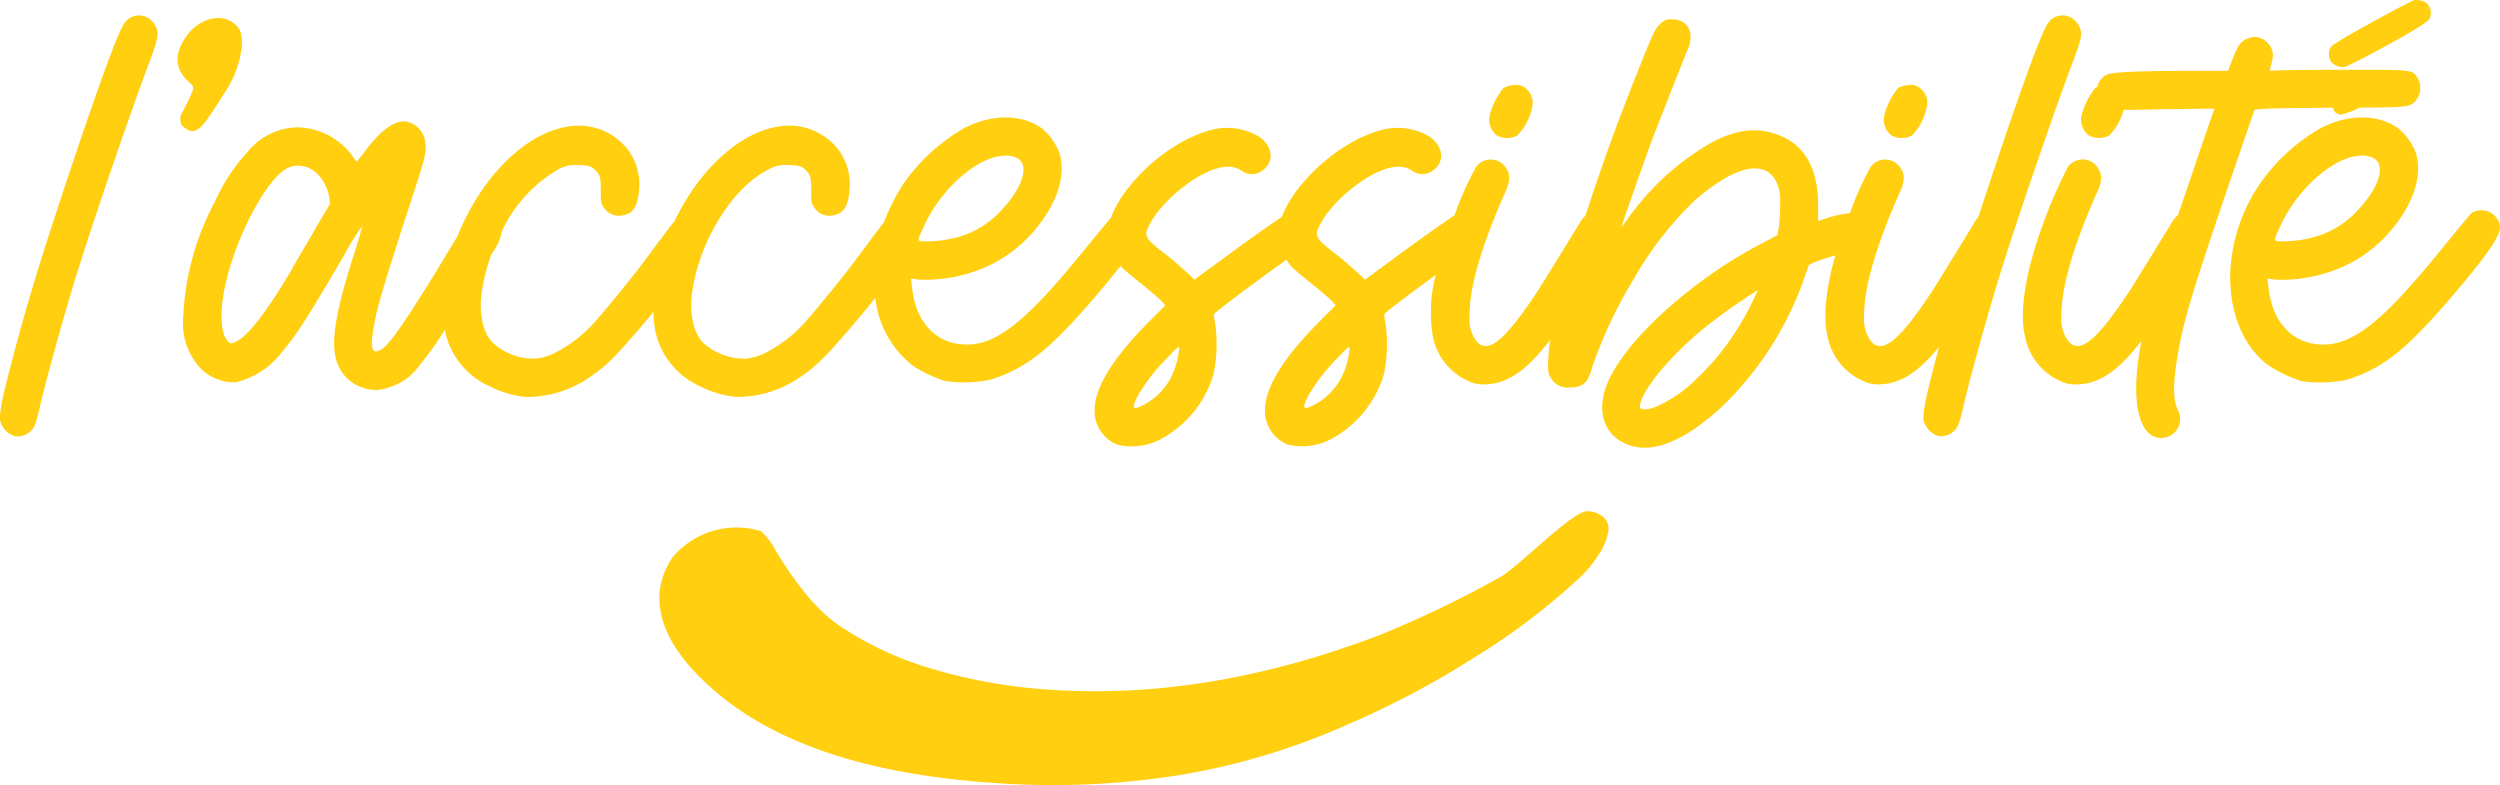
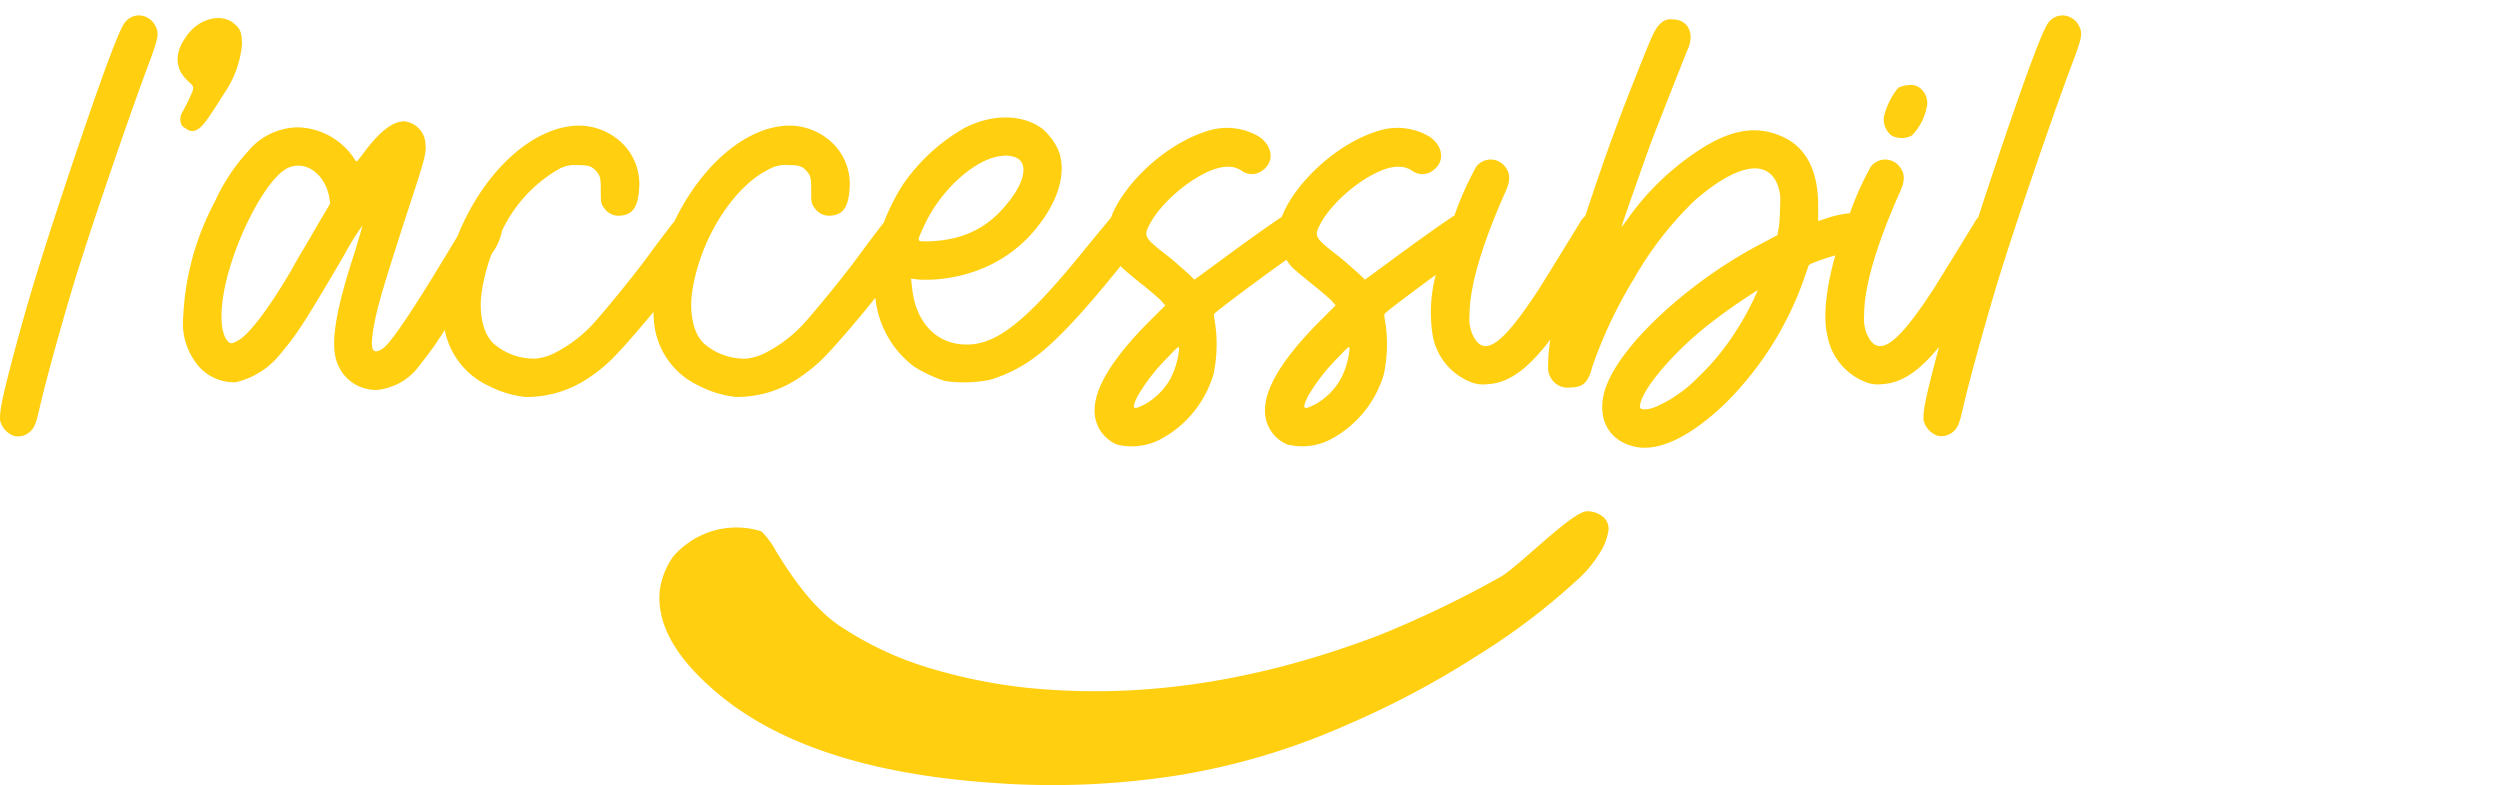
<svg xmlns="http://www.w3.org/2000/svg" width="233.946" height="73.458" viewBox="0 0 233.946 73.458">
  <g transform="translate(0 0)">
    <g transform="translate(0 0)">
      <path d="M2899.44,5585.994a2.356,2.356,0,0,0-1.479-.549c-1.3-.087-5.947,4.7-8,6.063a99.953,99.953,0,0,1-11.352,5.479q-16.039,6.16-30.871,5.163a49.314,49.314,0,0,1-11.171-1.976,31.105,31.105,0,0,1-8.747-4.11c-2.425-1.695-4.393-4.582-5.816-6.907a7.139,7.139,0,0,0-1.363-1.834,7.791,7.791,0,0,0-6.215.685,8.074,8.074,0,0,0-2,1.638,7.058,7.058,0,0,0-1.3,3.338q-.348,4.37,4.747,8.909,8.584,7.771,26.571,8.981a75.568,75.568,0,0,0,17.191-.716,64.085,64.085,0,0,0,15.863-4.75,83.134,83.134,0,0,0,11.926-6.314,61.952,61.952,0,0,0,9.52-7.174,11.073,11.073,0,0,0,2.1-2.479,5.371,5.371,0,0,0,.874-2.214A1.426,1.426,0,0,0,2899.44,5585.994Z" transform="translate(-2749.4 -5537.605)" fill="#ffcf10" />
      <g transform="translate(217.936)">
-         <path d="M2988.8,5536.859a1.49,1.49,0,0,0,1.273.5c.427-.069,7.666-3.907,7.933-4.478a1.274,1.274,0,0,0-.08-1.3,1,1,0,0,0-.634-.41,1.734,1.734,0,0,0-.689-.074c-.356.1-7.563,3.946-7.821,4.4A1.389,1.389,0,0,0,2988.8,5536.859Z" transform="translate(-2988.61 -5531.091)" fill="#ffcf10" />
-       </g>
+         </g>
      <g transform="translate(0 1.444)">
        <path d="M2754.154,5532.74a1.628,1.628,0,0,0-1.436.616c-.512.512-2.2,5.078-5.076,13.643-2.719,8.154-4.1,12.565-5.695,18.72-.82,3.129-1.025,4.36-.924,4.975a2.051,2.051,0,0,0,1.281,1.385,1.635,1.635,0,0,0,1.334-.257c.565-.41.719-.77,1.129-2.616.667-2.871,2.616-9.847,3.8-13.488,1.64-5.18,5.129-15.284,6.513-18.875.719-2,.822-2.462.461-3.129A1.743,1.743,0,0,0,2754.154,5532.74Z" transform="translate(-2741 -5532.732)" fill="#ffcf10" />
        <path d="M2761.8,5543.389c.36-.153.975-.974,2.412-3.282a9.692,9.692,0,0,0,1.692-4.565c0-1.025-.1-1.487-.667-1.949-1.128-1.076-3.282-.614-4.463,1.026-1.231,1.642-1.178,3.13.1,4.308.514.462.514.514.411.924a20.933,20.933,0,0,1-.923,1.9,1.287,1.287,0,0,0-.1,1.283,1.6,1.6,0,0,0,.461.358A.846.846,0,0,0,2761.8,5543.389Z" transform="translate(-2743.263 -5532.765)" fill="#ffcf10" />
-         <path d="M2900.057,5544.857a2.067,2.067,0,0,0,1.9,0,5.257,5.257,0,0,0,1.436-2.874,1.764,1.764,0,0,0-.769-1.641,1.394,1.394,0,0,0-1.026-.2,2.455,2.455,0,0,0-.922.256,6.773,6.773,0,0,0-1.334,2.718A1.923,1.923,0,0,0,2900.057,5544.857Z" transform="translate(-2759.975 -5533.617)" fill="#ffcf10" />
        <path d="M2942.009,5544.857a2.069,2.069,0,0,0,1.9,0,5.279,5.279,0,0,0,1.437-2.874,1.773,1.773,0,0,0-.77-1.641,1.392,1.392,0,0,0-1.026-.2,2.443,2.443,0,0,0-.923.256,6.753,6.753,0,0,0-1.333,2.718A1.92,1.92,0,0,0,2942.009,5544.857Z" transform="translate(-2765.003 -5533.617)" fill="#ffcf10" />
        <path d="M2937.882,5533.714a1.748,1.748,0,0,0-1.385-.974,1.627,1.627,0,0,0-1.436.616c-.514.512-2.207,5.078-5.079,13.643-.564,1.692-1.066,3.215-1.53,4.633a2.44,2.44,0,0,0-.418.6c-.821,1.334-2.924,4.771-3.794,6.154-3.488,5.335-5.181,6.463-6.207,4.156a3.75,3.75,0,0,1-.255-1.795c0-2.617,1.128-6.462,3.282-11.335.511-1.078.564-1.745.153-2.361a1.7,1.7,0,0,0-2.821-.153,28.577,28.577,0,0,0-1.946,4.338,10.045,10.045,0,0,0-2.2.483l-.77.257v-1.436c0-3.232-1.079-5.387-3.232-6.413-2.513-1.178-5.026-.77-8.258,1.437a24.762,24.762,0,0,0-6.154,5.95,11.131,11.131,0,0,1-.77,1.026c0-.1,2.258-6.514,2.822-8.053.82-2.1,2.975-7.592,3.335-8.461.768-1.591.1-2.925-1.387-2.925a1.264,1.264,0,0,0-1.076.36c-.514.461-.717.871-2,4.1-1.846,4.616-3.076,7.9-4.82,13.182-.085.255-.166.5-.247.747a2.3,2.3,0,0,0-.573.739c-.822,1.334-2.924,4.771-3.8,6.154-3.488,5.335-5.181,6.463-6.206,4.156a3.775,3.775,0,0,1-.256-1.795c0-2.617,1.128-6.462,3.282-11.335.514-1.078.565-1.745.154-2.361a1.7,1.7,0,0,0-2.819-.153,29.634,29.634,0,0,0-2.03,4.556.218.218,0,0,0-.022.01c-1.025.666-3.489,2.411-6.051,4.308l-2.31,1.692-.511-.512c-.309-.257-1.128-1.027-1.9-1.643-2.257-1.743-2.359-1.9-1.8-2.975,1.284-2.513,5.13-5.437,7.284-5.437a2.2,2.2,0,0,1,1.333.359,1.61,1.61,0,0,0,1.95,0c1.179-.82.974-2.308-.308-3.179a5.89,5.89,0,0,0-4.873-.513c-3.854,1.189-7.764,4.9-8.946,8.016-1.106.732-3.438,2.388-5.875,4.192l-2.309,1.692-.512-.512c-.308-.257-1.128-1.027-1.9-1.643-2.257-1.743-2.36-1.9-1.8-2.975,1.285-2.513,5.131-5.437,7.285-5.437a2.192,2.192,0,0,1,1.332.359,1.611,1.611,0,0,0,1.951,0c1.179-.82.973-2.308-.308-3.179a5.89,5.89,0,0,0-4.872-.513c-3.884,1.2-7.831,4.959-8.979,8.092-.494.58-1.32,1.6-2.048,2.473-5.9,7.335-8.769,9.643-11.9,9.386-2.565-.2-4.359-2.2-4.667-5.334l-.1-.82.77.1a14.1,14.1,0,0,0,6.1-1.128,12.619,12.619,0,0,0,5.178-4.1c1.8-2.359,2.412-4.717,1.848-6.615a5.639,5.639,0,0,0-1.642-2.31c-1.846-1.333-4.615-1.384-7.233-.051a17.576,17.576,0,0,0-5.693,5.181,18.78,18.78,0,0,0-1.868,3.672c-.153.188-.314.4-.489.636-.564.719-1.434,1.9-2,2.667-1.128,1.539-3.59,4.565-4.772,5.9a12.775,12.775,0,0,1-3.589,2.872,5.182,5.182,0,0,1-2.051.667,5.782,5.782,0,0,1-3.9-1.385c-.922-.821-1.384-2.563-1.178-4.513.564-4.872,3.744-10.1,7.18-11.8a3.128,3.128,0,0,1,1.9-.41c1.025,0,1.334.1,1.845.77.206.307.258.563.258,1.589,0,1.127,0,1.231.307,1.642a1.635,1.635,0,0,0,1.589.718c1.129-.1,1.591-.873,1.694-2.515a5.32,5.32,0,0,0-1.641-4.308,5.84,5.84,0,0,0-4.823-1.539c-3.8.5-7.607,4.07-9.922,8.888-.183.217-.375.458-.591.755-.564.719-1.435,1.9-2,2.667-1.128,1.539-3.59,4.565-4.771,5.9a12.778,12.778,0,0,1-3.588,2.872,5.191,5.191,0,0,1-2.052.667,5.778,5.778,0,0,1-3.9-1.385c-.923-.821-1.385-2.563-1.178-4.513a16.639,16.639,0,0,1,.976-3.916,5.236,5.236,0,0,0,.968-2.162,13.191,13.191,0,0,1,5.235-5.718,3.125,3.125,0,0,1,1.9-.41c1.027,0,1.335.1,1.846.77.205.307.258.563.258,1.589,0,1.127,0,1.231.306,1.642a1.636,1.636,0,0,0,1.59.718c1.128-.1,1.59-.873,1.693-2.515a5.322,5.322,0,0,0-1.64-4.308,5.841,5.841,0,0,0-4.823-1.539c-4.166.552-8.326,4.775-10.535,10.291-.2.328-.426.7-.694,1.147-3.385,5.642-5.487,8.771-6.257,9.335-1.128.769-1.334.1-.717-2.873.359-1.641.923-3.487,2.769-9.232,1.845-5.59,2-6.1,1.9-7.027a2.211,2.211,0,0,0-2-2.1c-1.025,0-2.256.923-3.641,2.77-.411.564-.769.975-.769.975-.05.05-.206-.155-.359-.411a6.526,6.526,0,0,0-5.18-2.77,6.162,6.162,0,0,0-4.667,2.257,17.8,17.8,0,0,0-3.077,4.667,25.208,25.208,0,0,0-2.974,10.822,6.124,6.124,0,0,0,1.026,4.052,4.391,4.391,0,0,0,3.9,2.052,7.6,7.6,0,0,0,4.308-2.822c1.438-1.692,2.31-3.078,5.8-9.027a24.9,24.9,0,0,1,1.745-2.82s-.309,1.128-.719,2.461c-1.949,5.949-2.357,8.976-1.538,10.667a3.794,3.794,0,0,0,2.616,2.154,3.246,3.246,0,0,0,1.846-.05,5.5,5.5,0,0,0,3.179-2.206,31.194,31.194,0,0,0,2.313-3.251c.015.074.028.16.044.226a7.3,7.3,0,0,0,4.1,5.026,9.74,9.74,0,0,0,3.436,1.026,10.357,10.357,0,0,0,5.9-1.8,14.963,14.963,0,0,0,2.051-1.64c.833-.8,2.532-2.743,4-4.523a9.021,9.021,0,0,0,.2,1.907,7.3,7.3,0,0,0,4.1,5.026,9.74,9.74,0,0,0,3.437,1.026,10.355,10.355,0,0,0,5.9-1.8,14.949,14.949,0,0,0,2.052-1.64c1.046-1,3.466-3.819,5.073-5.841a9.226,9.226,0,0,0,3.645,6.456,13.2,13.2,0,0,0,2.871,1.334,12.647,12.647,0,0,0,4.155-.1,13.4,13.4,0,0,0,4.359-2.205c1.983-1.474,4.723-4.464,7.919-8.463.027.031.052.072.08.1.308.308,1.18,1.025,1.949,1.641s1.54,1.282,1.744,1.487l.41.462-1.693,1.693c-3.283,3.333-4.923,6.051-4.923,8.1a3.41,3.41,0,0,0,2.1,3.231,5.767,5.767,0,0,0,4.1-.513,10.142,10.142,0,0,0,4.923-6.052,13.6,13.6,0,0,0,.156-4.769c-.1-.565-.156-.821-.053-.924.27-.315,4.526-3.482,6.729-5.031a4.981,4.981,0,0,0,.5.67c.309.308,1.181,1.025,1.949,1.641s1.54,1.282,1.746,1.487l.409.462-1.693,1.693c-3.282,3.333-4.923,6.051-4.923,8.1a3.41,3.41,0,0,0,2.1,3.231,5.768,5.768,0,0,0,4.1-.513,10.143,10.143,0,0,0,4.922-6.052,13.615,13.615,0,0,0,.155-4.769c-.1-.565-.155-.821-.052-.924.2-.235,2.62-2.057,4.753-3.612a13.724,13.724,0,0,0-.291,5.611,5.759,5.759,0,0,0,3.846,4.514,3.24,3.24,0,0,0,1.282.1c1.949-.1,3.694-1.332,5.795-4.051.031-.04.068-.092.1-.136a15.39,15.39,0,0,0-.2,1.828c-.051,1.231,0,1.334.255,1.794a1.8,1.8,0,0,0,1.8.874c1.182,0,1.693-.463,2.052-1.9a42.481,42.481,0,0,1,3.9-8.257,32.346,32.346,0,0,1,5.743-7.387c3.746-3.231,6.515-3.847,7.592-1.693a3.932,3.932,0,0,1,.359,1.95c0,.717-.053,1.693-.1,2.154l-.155.873-1.538.82c-6.053,3.128-12.156,8.514-14.105,12.463-1.537,2.976-.667,5.745,2.1,6.464,2.308.666,5.487-.873,8.873-4.206a30.855,30.855,0,0,0,7.026-11.079c.258-.77.514-1.437.514-1.488,0-.1.153-.257.308-.308a18.849,18.849,0,0,1,2.24-.767c-.877,3.06-1.148,5.765-.757,7.434a5.762,5.762,0,0,0,3.846,4.514,3.247,3.247,0,0,0,1.284.1c1.8-.094,3.433-1.171,5.33-3.481-.169.633-.339,1.276-.51,1.942-.821,3.129-1.026,4.36-.923,4.975a2.047,2.047,0,0,0,1.281,1.385,1.636,1.636,0,0,0,1.334-.257c.564-.41.718-.77,1.129-2.616.667-2.871,2.615-9.847,3.794-13.488,1.642-5.18,5.131-15.284,6.515-18.875C2938.138,5534.843,2938.241,5534.381,2937.882,5533.714ZM2772.9,5552.588c-.717,1.284-1.8,3.027-2.256,3.9-2,3.437-3.846,5.9-4.873,6.566-.667.41-.87.461-1.128.154-.82-.873-.769-3.59.156-6.72,1.282-4.359,3.794-8.719,5.487-9.488,1.59-.719,3.385.461,3.847,2.667l.1.667Zm56.925-.2c1.589-3.438,4.873-6.309,7.282-6.514a2.459,2.459,0,0,1,1.284.154c1.332.564.767,2.667-1.334,4.923a8.67,8.67,0,0,1-4.666,2.667,11.7,11.7,0,0,1-2.207.257C2829.056,5553.873,2829.108,5553.974,2829.825,5552.385Zm23.078,14.256a6.2,6.2,0,0,1-2.41,2.463c-1.181.616-1.284.462-.72-.718a17.556,17.556,0,0,1,2.822-3.643c1.026-1.076,1.077-1.128,1.077-.768A7.589,7.589,0,0,1,2852.9,5566.641Zm15.949,0a6.2,6.2,0,0,1-2.411,2.463c-1.18.616-1.283.462-.719-.718a17.553,17.553,0,0,1,2.821-3.643c1.026-1.076,1.078-1.128,1.078-.768A7.589,7.589,0,0,1,2868.853,5566.641Zm36.822-4.205a22.8,22.8,0,0,1-3.488,4.205,12.312,12.312,0,0,1-3.488,2.515c-.972.513-1.9.564-1.9.205,0-1.333,2.615-4.564,5.9-7.284a53.565,53.565,0,0,1,5.13-3.641A25.786,25.786,0,0,1,2905.675,5562.436Z" transform="translate(-2743.335 -5532.732)" fill="#ffcf10" />
-         <path d="M2977.73,5541.888c.046-.141,1.258-.2,7.355-.243a1.157,1.157,0,0,0,.184.4.939.939,0,0,0,.564.255,8.358,8.358,0,0,0,1.744-.667c3.939-.005,4.488-.066,5.026-.409a1.872,1.872,0,0,0,.411-2.361c-.514-.82-.411-.769-7.334-.769-3.489,0-6.36.051-6.412.1-.05,0-.1-.053-.05-.257.41-1.282.307-1.847-.36-2.462a1.566,1.566,0,0,0-1.745-.309c-.667.257-.87.565-1.435,1.95l-.411,1.077h-3.179c-5.026,0-7.644.1-8.156.359a1.56,1.56,0,0,0-.873,1.141c-.077.031-.148.061-.2.089a6.778,6.778,0,0,0-1.334,2.717,1.922,1.922,0,0,0,.72,1.745,2.06,2.06,0,0,0,1.9,0,5.206,5.206,0,0,0,1.349-2.4c.712.006,1.856-.018,3.83-.063l4.668-.051-1.54,4.462c-.578,1.739-1.309,3.878-1.871,5.515a2.244,2.244,0,0,0-.639.793c-.823,1.334-2.924,4.77-3.8,6.154-3.488,5.334-5.181,6.464-6.206,4.155a3.772,3.772,0,0,1-.256-1.8c0-2.616,1.129-6.461,3.282-11.334.513-1.077.565-1.745.154-2.36a1.7,1.7,0,0,0-2.82-.153,45.826,45.826,0,0,0-3.181,7.9c-.973,3.231-1.282,6.1-.871,7.847a5.759,5.759,0,0,0,3.846,4.513,3.2,3.2,0,0,0,1.281.1c1.946-.1,3.69-1.331,5.787-4.042-.07.389-.136.776-.2,1.169-.617,3.95-.205,6.72,1.129,7.643a1.789,1.789,0,0,0,2.46-.614,1.839,1.839,0,0,0,0-1.8c-.511-1.18-.409-3.027.259-6.411C2971.422,5560.456,2972.447,5557.223,2977.73,5541.888Z" transform="translate(-2766.773 -5533.008)" fill="#ffcf10" />
-         <path d="M3003.351,5553.683a1.76,1.76,0,0,0-2.615-1.18c-.206.154-1.437,1.693-2.463,2.924-5.9,7.334-8.772,9.644-11.9,9.386-2.565-.205-4.36-2.206-4.669-5.334l-.1-.821.767.1a14.091,14.091,0,0,0,6.1-1.127,12.616,12.616,0,0,0,5.18-4.1c1.8-2.36,2.41-4.718,1.846-6.616a5.639,5.639,0,0,0-1.641-2.309c-1.848-1.334-4.617-1.385-7.231-.051a17.52,17.52,0,0,0-5.693,5.18,15.861,15.861,0,0,0-2.821,8.822c0,3.642,1.435,6.771,3.794,8.361a13.179,13.179,0,0,0,2.874,1.333,12.577,12.577,0,0,0,4.152-.1,13.437,13.437,0,0,0,4.361-2.2c2-1.487,4.77-4.514,8-8.565C3002.89,5555.324,3003.454,5554.349,3003.351,5553.683Zm-20.517,0c1.59-3.437,4.872-6.308,7.284-6.513a2.464,2.464,0,0,1,1.282.153c1.333.565.769,2.667-1.334,4.924a8.652,8.652,0,0,1-4.666,2.666,11.57,11.57,0,0,1-2.205.258C2982.066,5555.171,2982.116,5555.273,2982.834,5553.683Z" transform="translate(-2769.417 -5534.032)" fill="#ffcf10" />
      </g>
    </g>
  </g>
</svg>